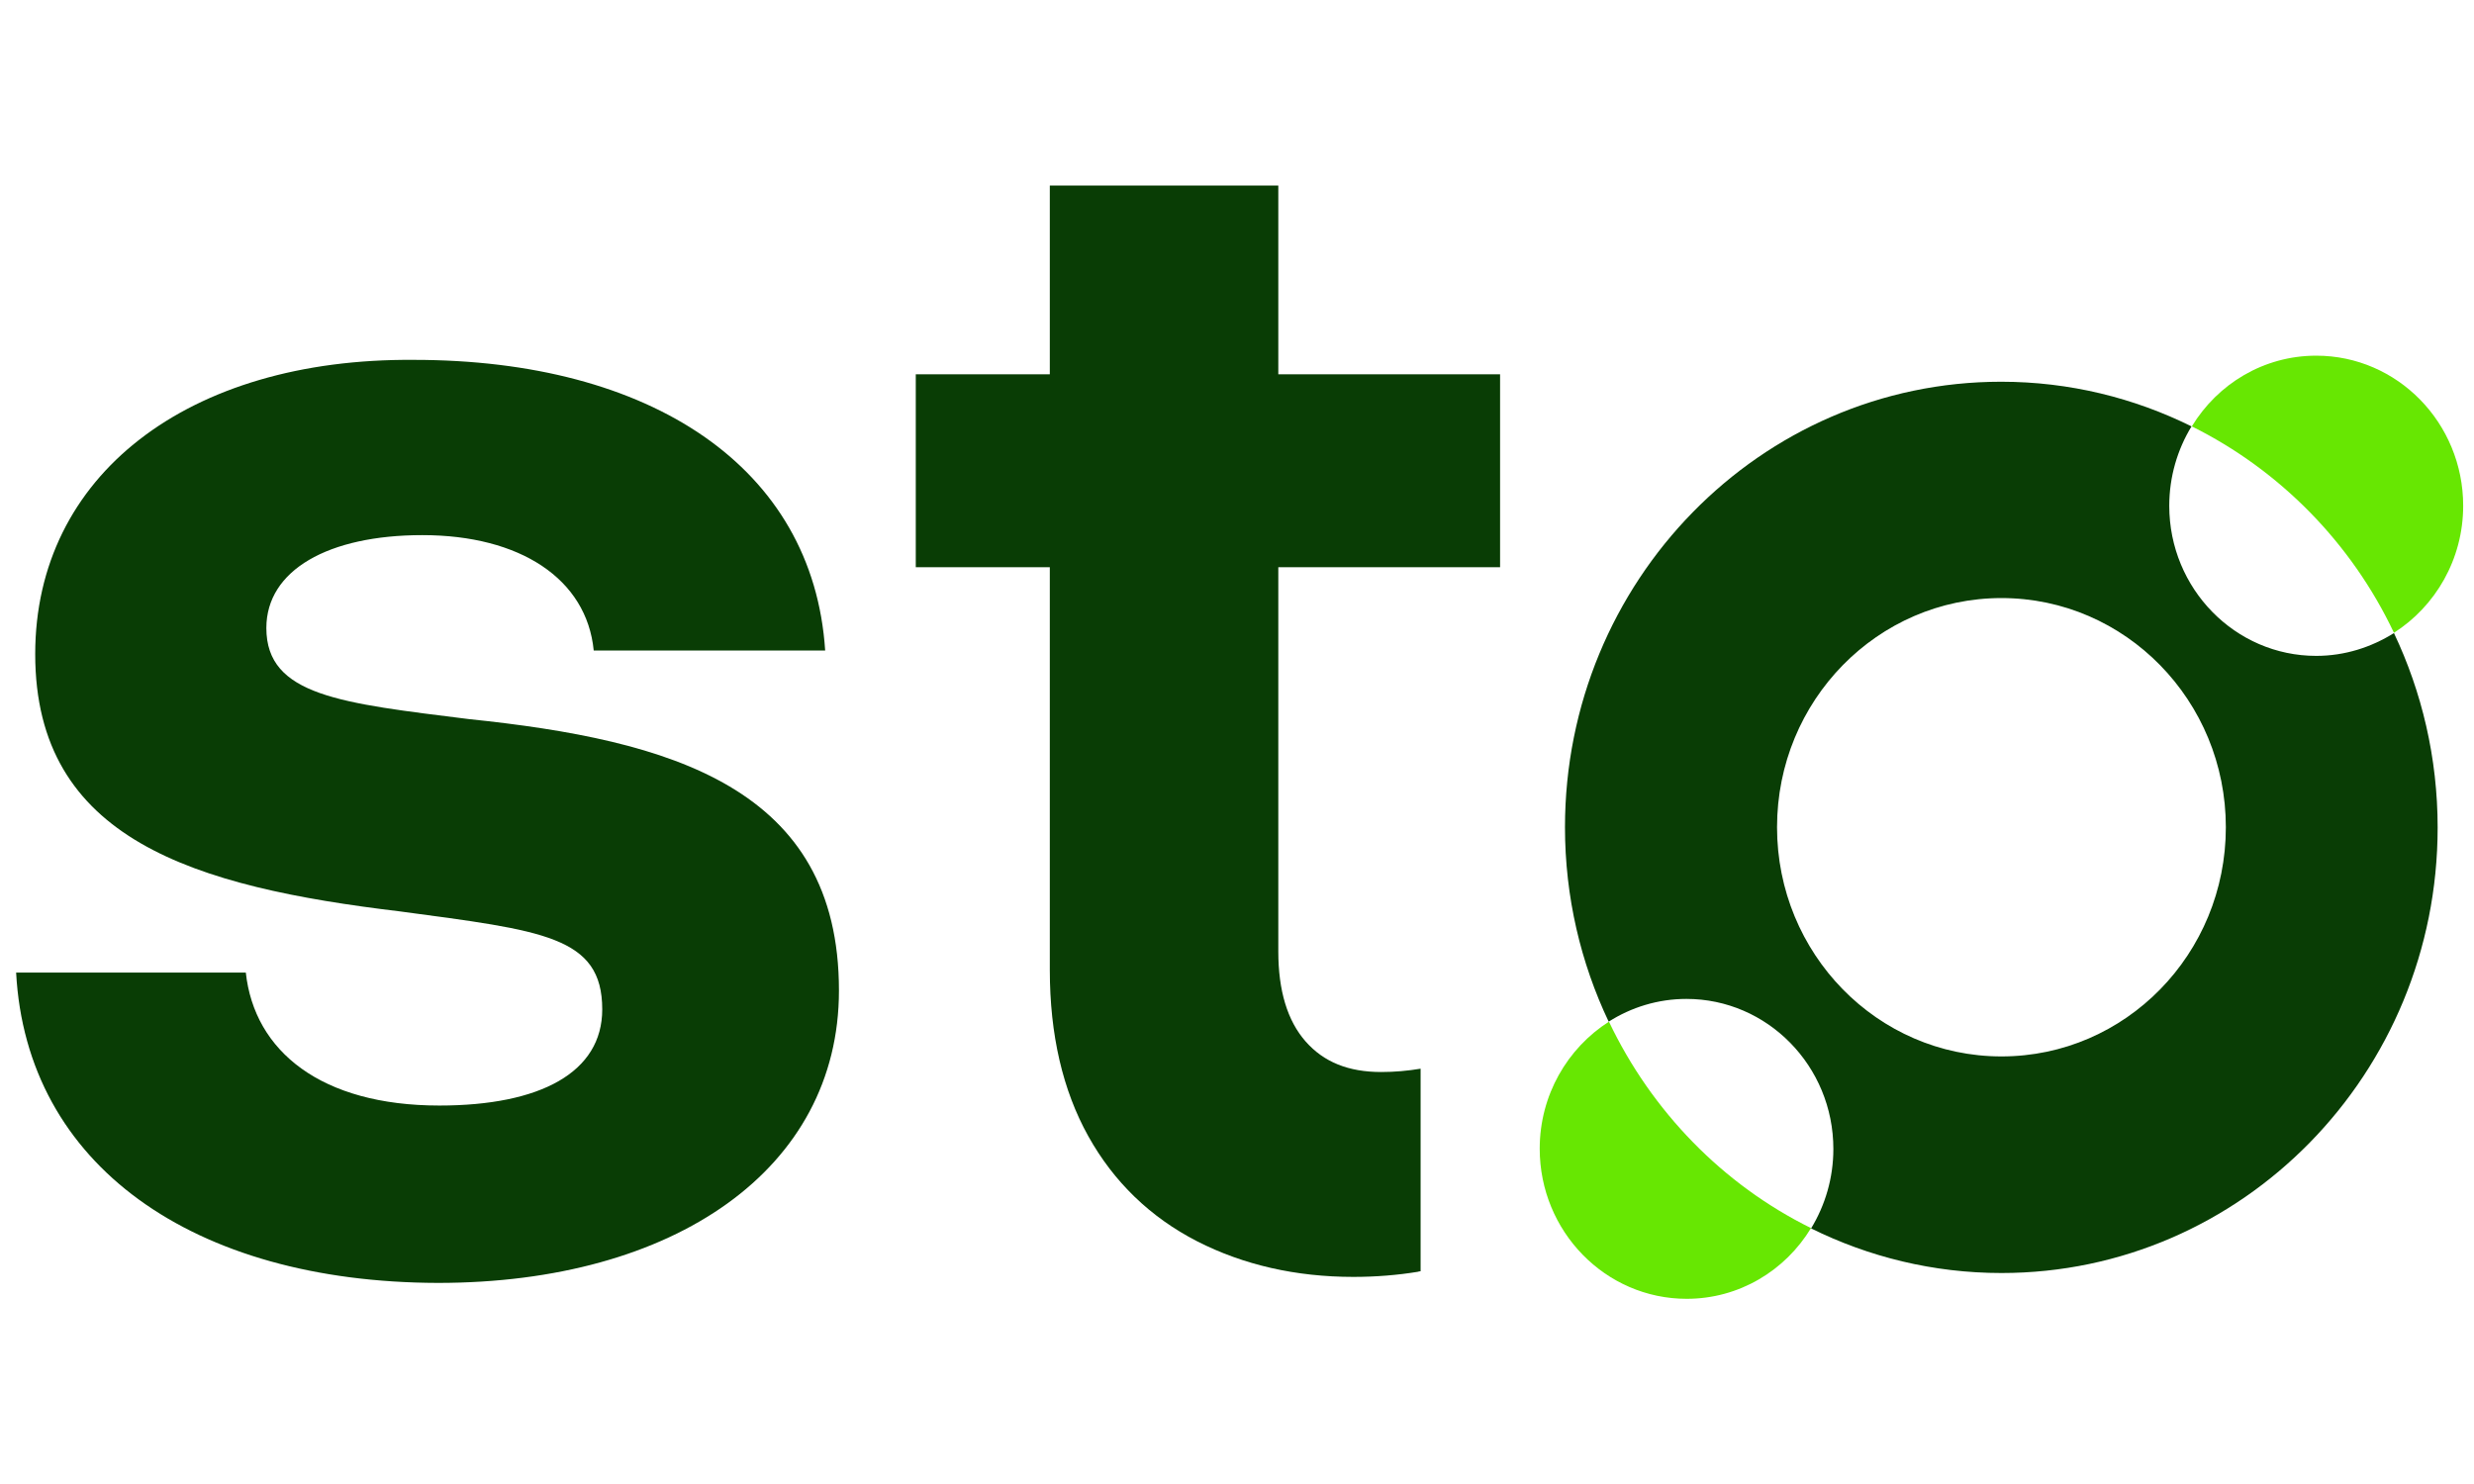
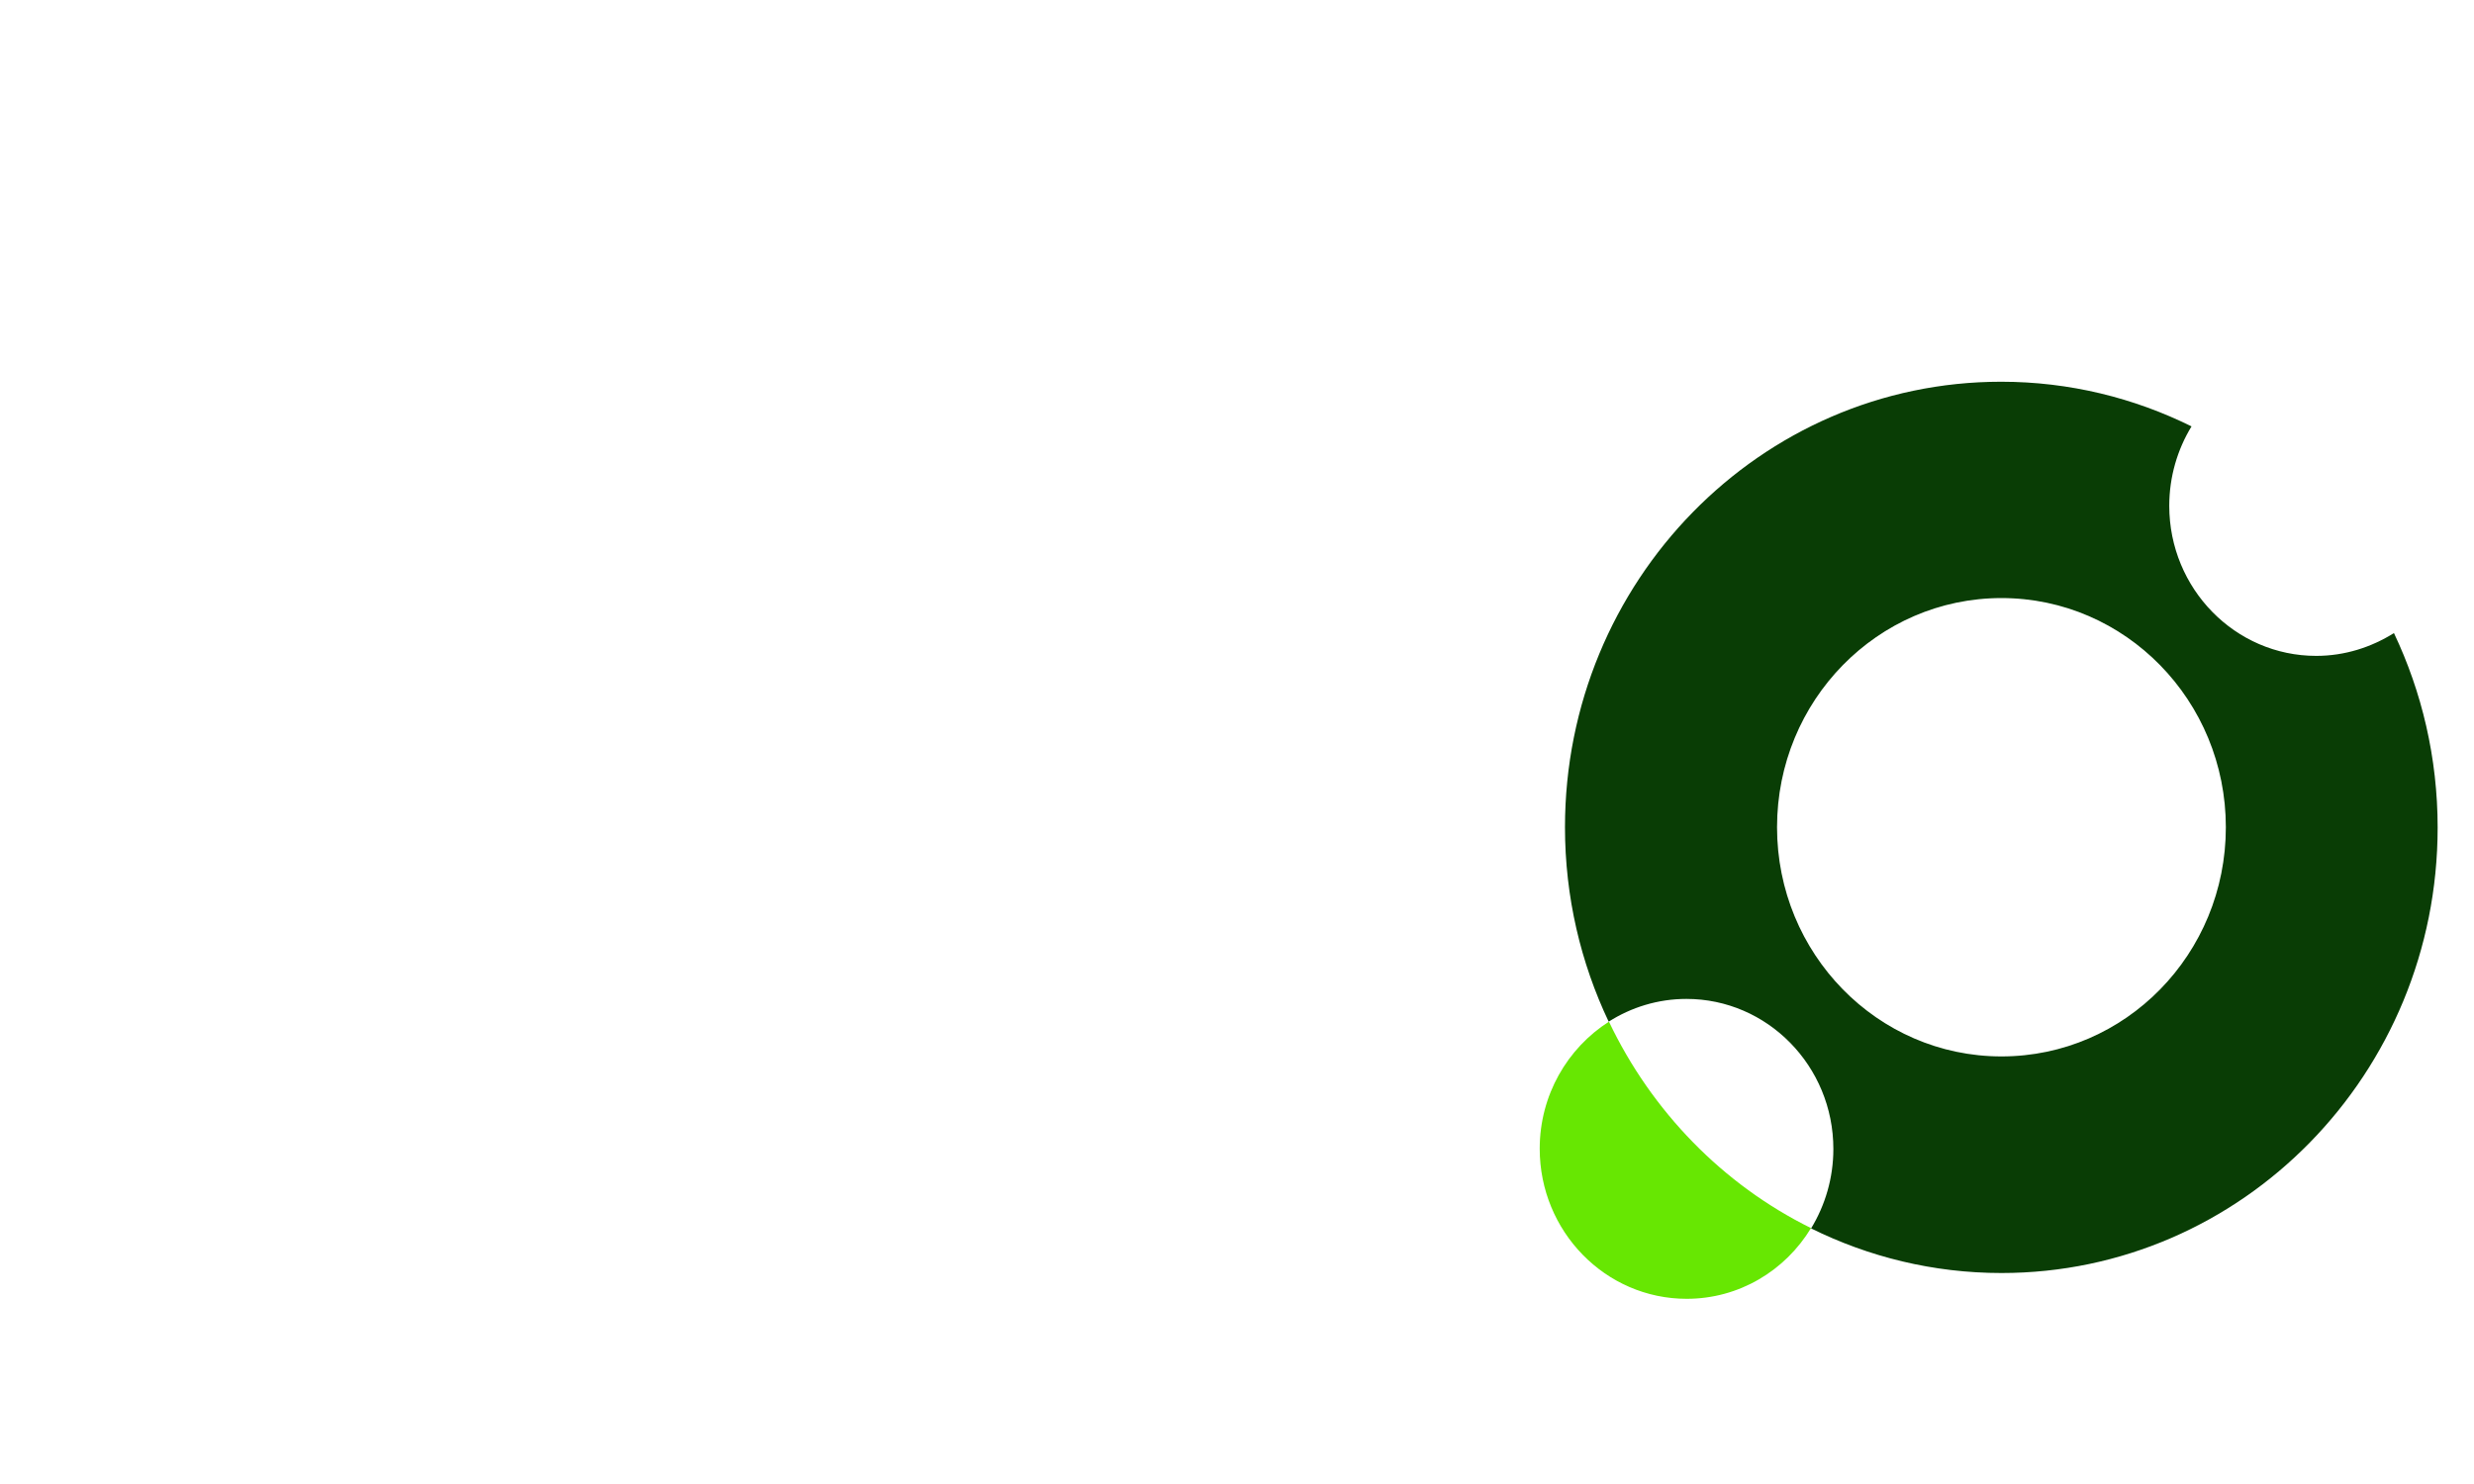
<svg xmlns="http://www.w3.org/2000/svg" focusable="false" aria-hidden="true" viewBox="0 0 56 26" class="chakra-icon css-1lzpx5m" width="80" height="48">
  <title fill="#093D05">Stoe logo</title>
  <g clip-path="url(#clip0_8968_35723)" fill="#093D05">
    <path d="M52.428 11.05C50.596 11.05 49.102 9.53 49.102 7.652C49.102 6.994 49.288 6.376 49.606 5.854C48.305 5.21 46.844 4.843 45.297 4.843C39.846 4.843 35.424 9.361 35.424 14.93C35.424 16.51 35.782 18.003 36.413 19.332C36.924 19.007 37.529 18.817 38.173 18.817C40.005 18.817 41.499 20.336 41.499 22.215C41.499 22.873 41.313 23.49 40.995 24.013C42.296 24.657 43.757 25.023 45.304 25.023C50.755 25.023 55.177 20.506 55.177 14.937C55.177 13.356 54.819 11.864 54.188 10.534C53.677 10.853 53.079 11.05 52.428 11.05ZM45.304 20.119C42.495 20.119 40.224 17.792 40.224 14.93C40.224 12.061 42.502 9.741 45.304 9.741C48.112 9.741 50.383 12.067 50.383 14.93C50.383 17.799 48.112 20.119 45.304 20.119Z" fill="#093D05" />
-     <path d="M36.419 19.332C35.482 19.929 34.852 20.994 34.852 22.208C34.852 24.08 36.339 25.607 38.178 25.607C39.367 25.607 40.409 24.969 40.993 24.006C39.001 23.022 37.388 21.367 36.419 19.332Z" fill="#67E702" />
-     <path d="M54.188 10.527C55.124 9.93 55.755 8.866 55.755 7.651C55.755 5.779 54.268 4.253 52.429 4.253C51.24 4.253 50.198 4.891 49.613 5.854C51.605 6.844 53.225 8.492 54.188 10.527Z" fill="#67E702" />
-     <path d="M32.156 20.397C31.863 20.445 31.571 20.472 31.266 20.472C30.522 20.472 29.965 20.248 29.553 19.78C29.141 19.312 28.935 18.627 28.935 17.745V9.042H33.955V4.674H28.935V0.4H23.763V4.674H20.729V9.042H23.763V18.165C23.763 19.624 24.055 20.885 24.633 21.923C25.21 22.961 26.04 23.762 27.096 24.304C28.145 24.84 29.334 25.111 30.635 25.111C31.14 25.111 31.631 25.071 32.089 24.996C32.109 24.989 32.136 24.983 32.156 24.983V20.397Z" fill="#093D05" />
-     <path d="M5.564 18.22C5.757 20.003 7.271 21.231 9.946 21.231C12.237 21.231 13.632 20.478 13.632 19.054C13.632 17.392 12.277 17.27 9.057 16.836C4.402 16.279 0.797 15.215 0.797 11.009C0.797 6.966 4.25 4.307 9.369 4.348C14.72 4.348 18.405 6.769 18.678 10.928H13.439C13.28 9.306 11.772 8.316 9.561 8.316C7.43 8.316 6.029 9.11 6.029 10.419C6.029 11.959 7.735 12.121 10.61 12.481C15.185 12.956 18.99 14.027 18.99 18.627C18.99 22.669 15.265 25.247 9.913 25.247C4.362 25.233 0.598 22.574 0.365 18.22H5.564Z" fill="#093D05" />
+     <path d="M36.419 19.332C35.482 19.929 34.852 20.994 34.852 22.208C34.852 24.08 36.339 25.607 38.178 25.607C39.367 25.607 40.409 24.969 40.993 24.006C39.001 23.022 37.388 21.367 36.419 19.332" fill="#67E702" />
  </g>
</svg>